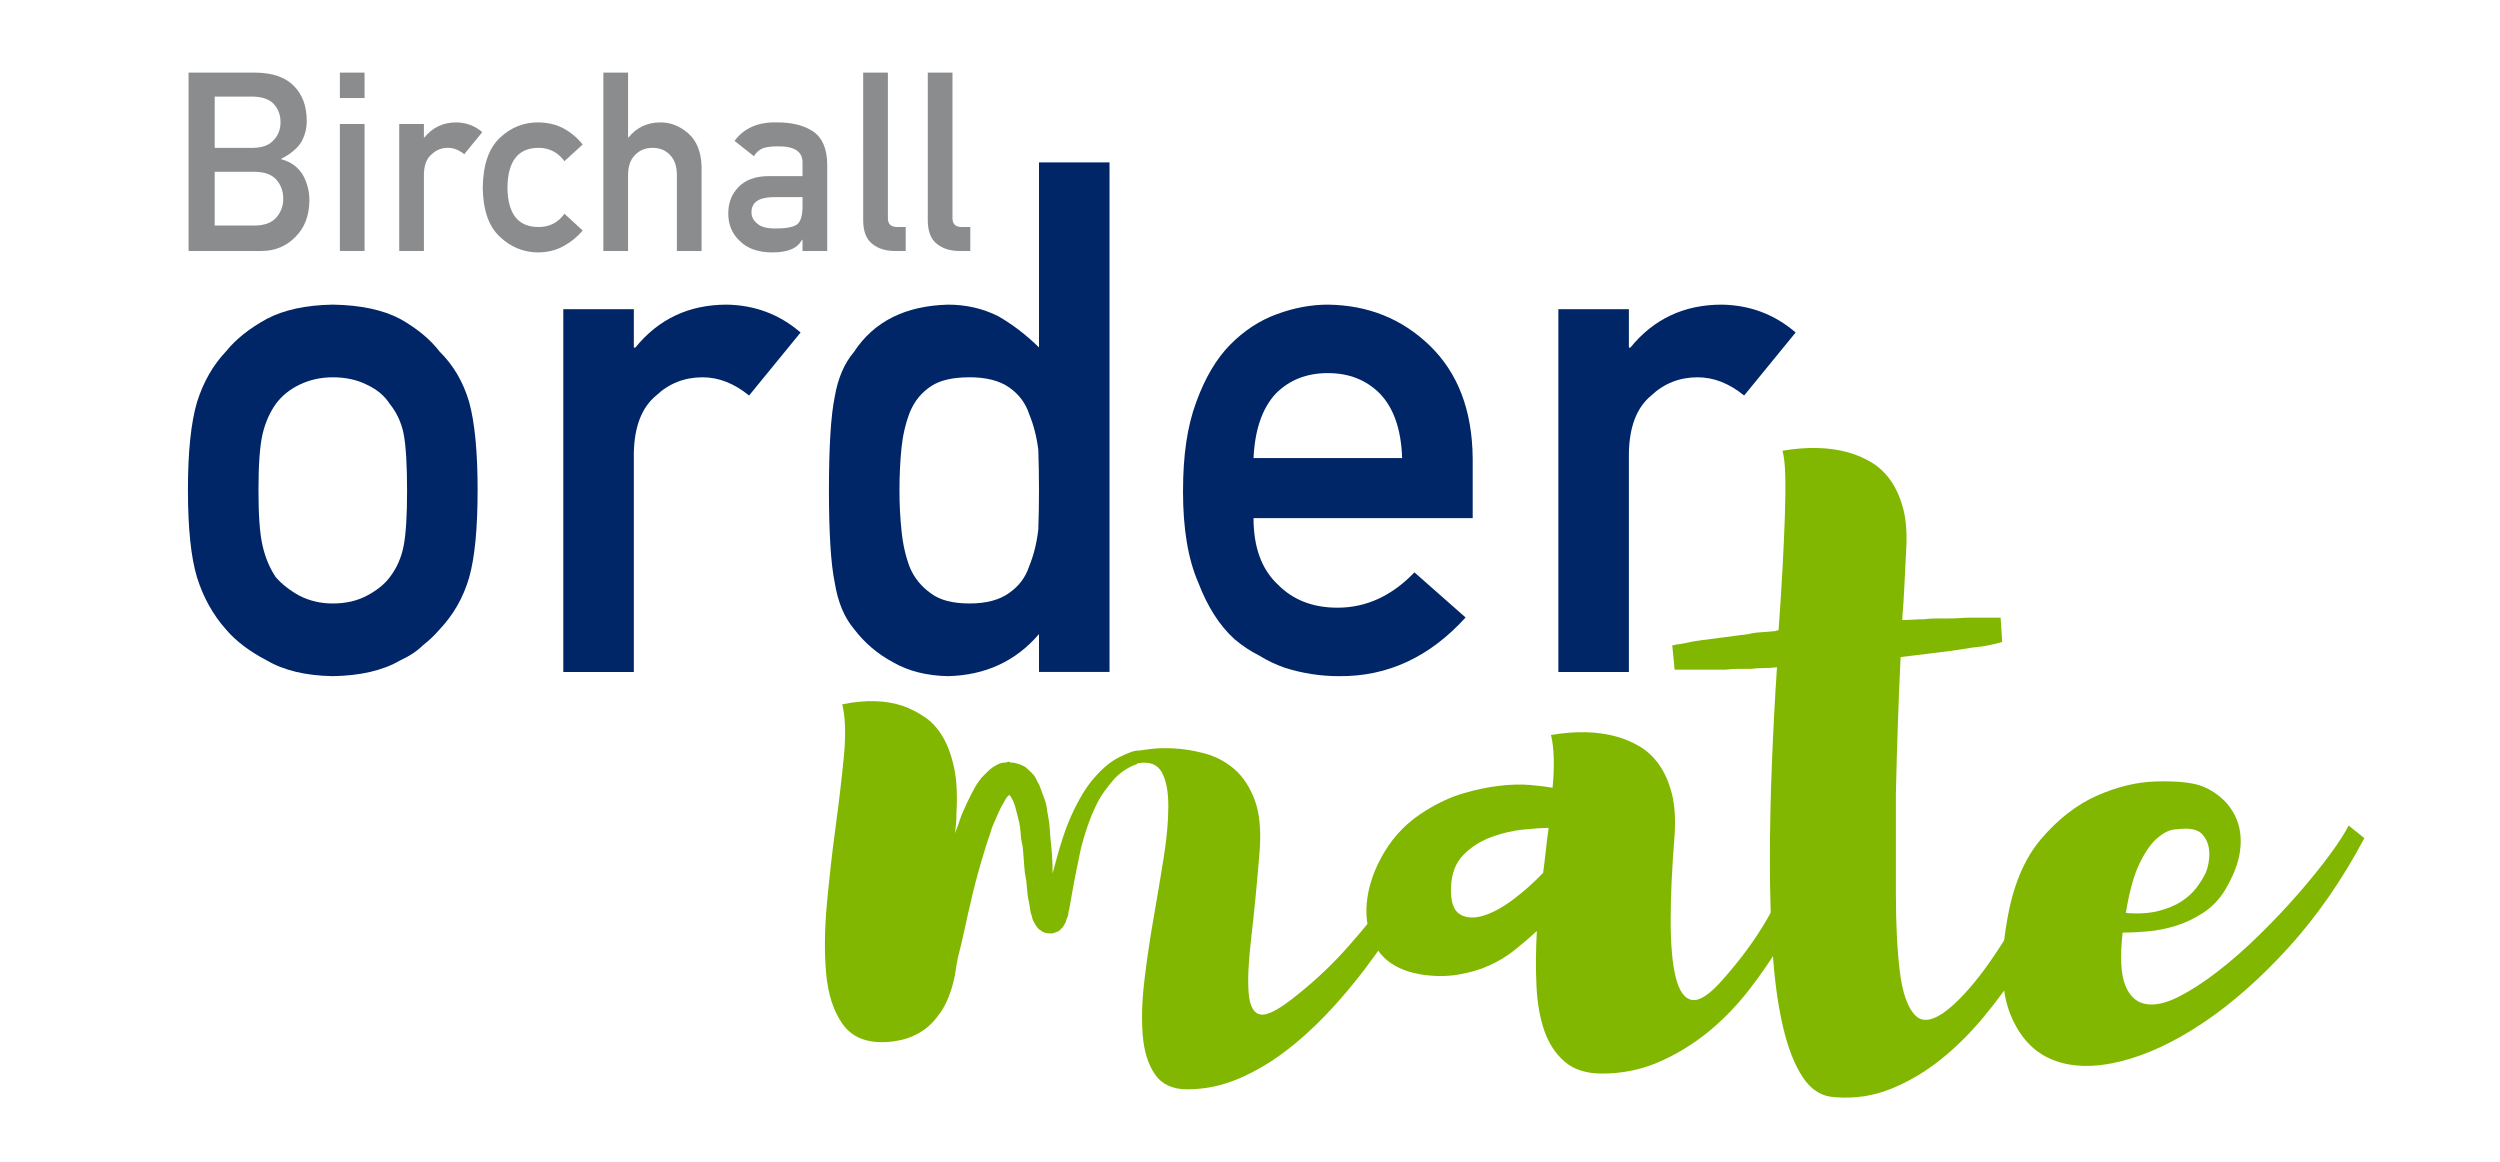
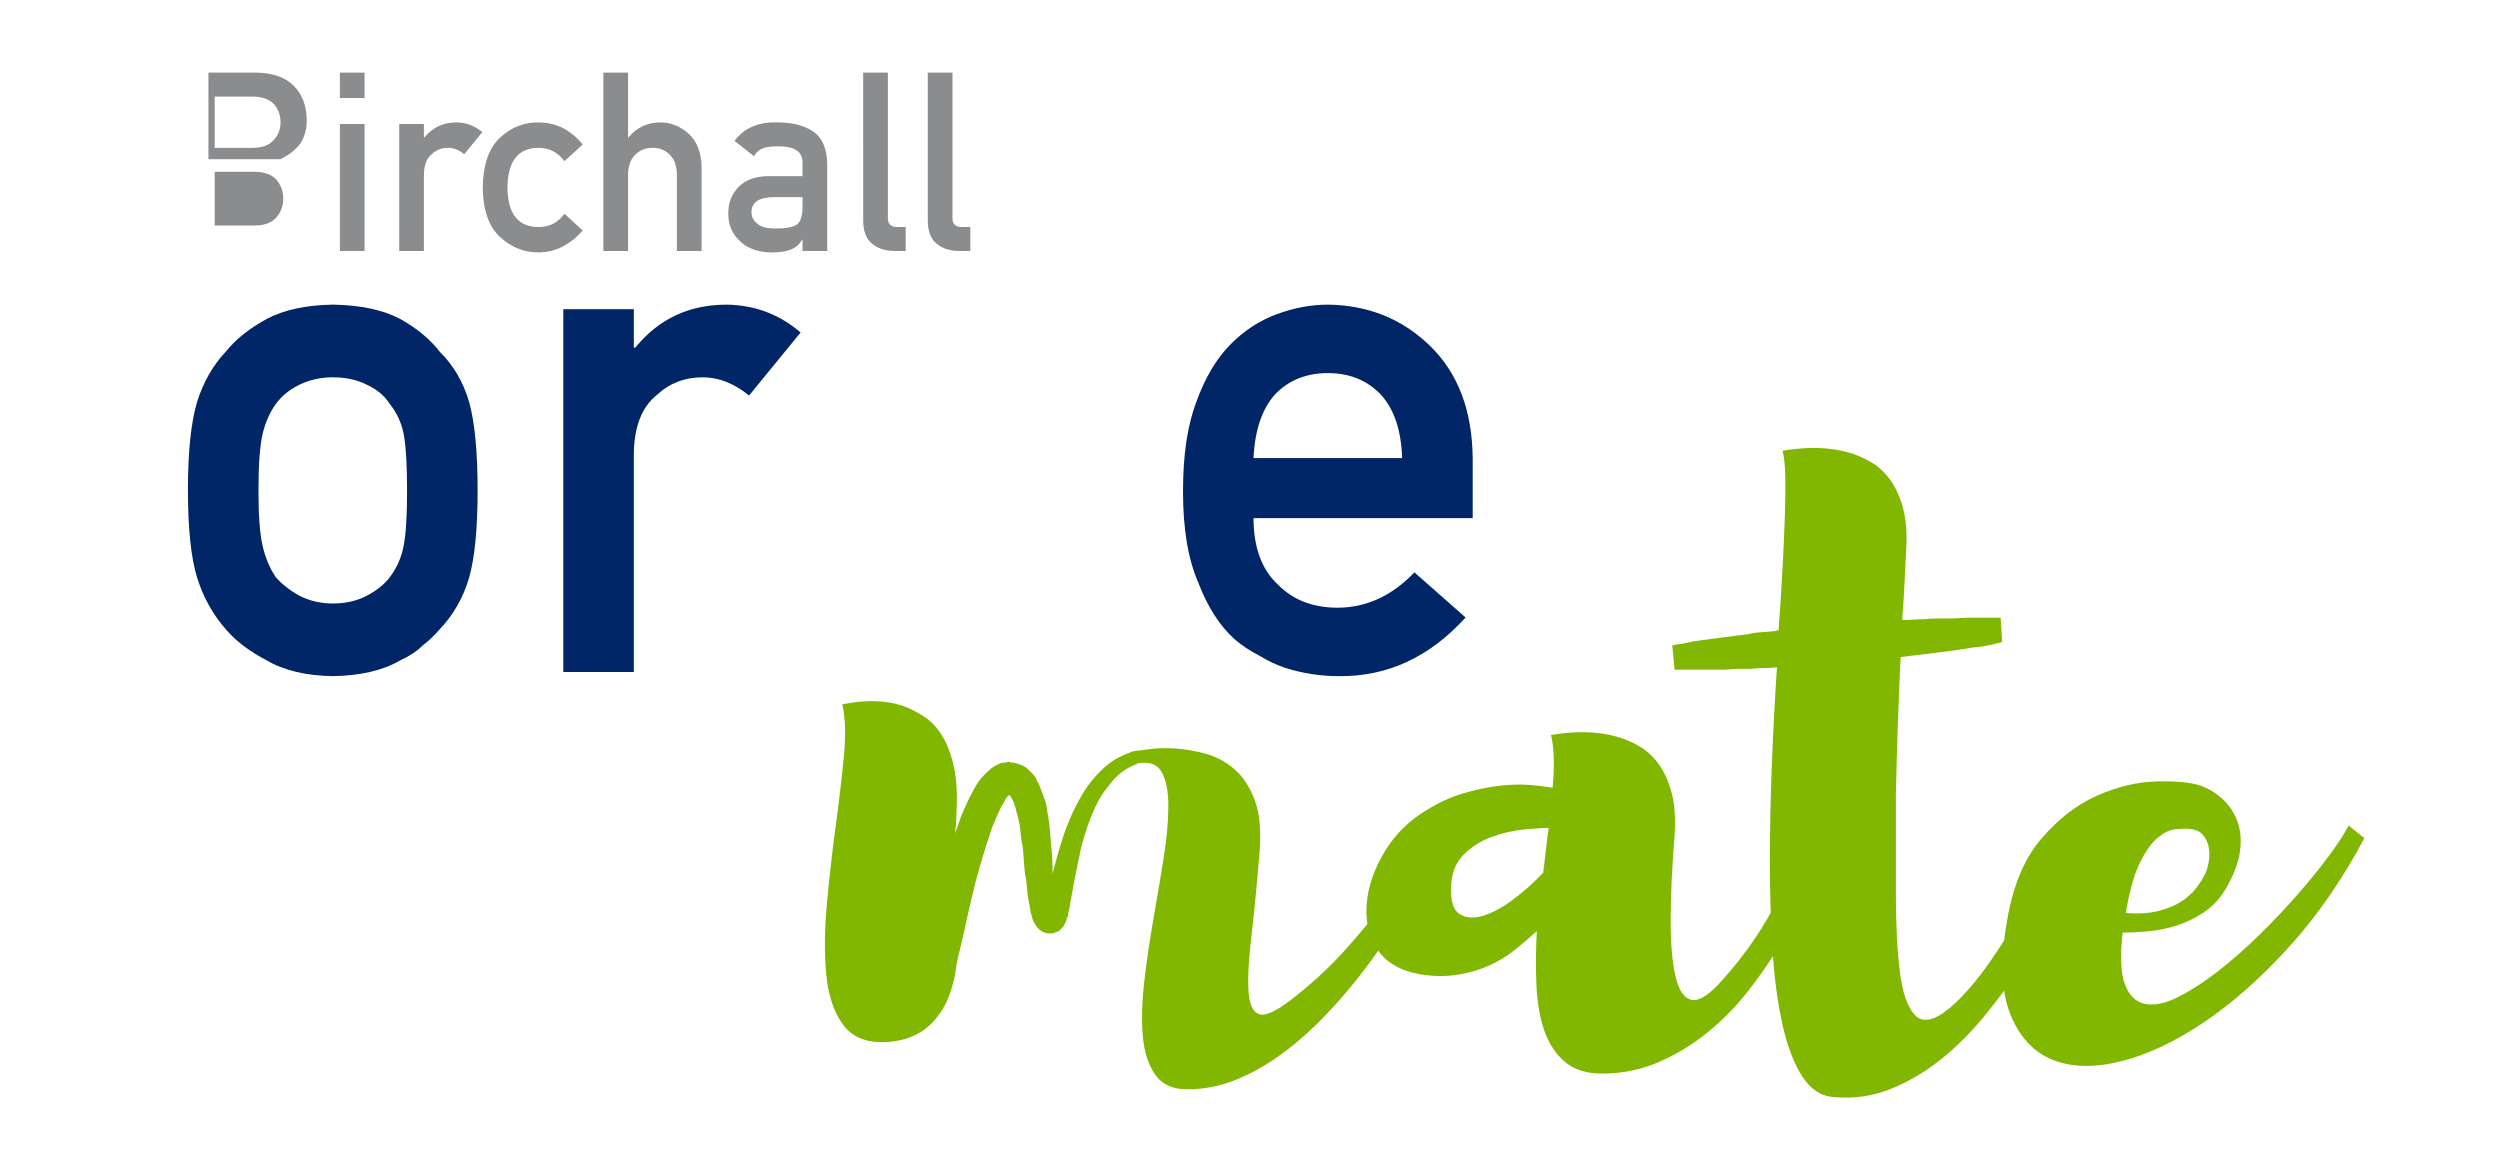
<svg xmlns="http://www.w3.org/2000/svg" id="Layer_1" data-name="Layer 1" viewBox="0 0 2029.2 943.3">
  <defs>
    <style>
      .cls-1 {
        fill: #002668;
      }

      .cls-2 {
        fill: #8a8c8e;
      }

      .cls-3 {
        fill: #81b700;
      }
    </style>
  </defs>
  <g>
    <path class="cls-1" d="M152.53,397.9c0-31.07,2.47-54.94,7.42-71.62,5.13-16.29,13.01-30.03,23.63-41.21,7.88-9.78,18.87-18.53,32.98-26.25,13.92-7.34,31.79-11.19,53.59-11.57,22.53.38,40.76,4.26,54.69,11.63,13.74,7.76,24.36,16.55,31.88,26.38,11.32,11.16,19.35,24.87,24.1,41.14,4.57,16.64,6.85,40.47,6.85,71.49s-2.29,54.66-6.87,70.92c-4.76,16.27-12.82,30.36-24.17,42.27-3.67,4.35-8.15,8.61-13.46,12.77-4.76,4.73-10.9,8.79-18.4,12.2-13.92,8.13-32.14,12.39-54.66,12.77-21.79-.38-39.65-4.63-53.56-12.77-14.1-7.38-25.09-15.7-32.96-24.96-10.62-11.92-18.5-26-23.62-42.27-4.95-16.26-7.42-39.9-7.42-70.92ZM330.41,398.47c0-21.06-.92-36.43-2.75-46.11-1.84-9.3-5.6-17.46-11.29-24.48-4.22-6.64-10.46-11.86-18.72-15.66-7.9-3.98-17.08-5.97-27.54-5.97-9.73,0-18.73,1.99-26.99,5.98-7.89,3.79-14.32,9.01-19.27,15.65-4.96,7.03-8.54,15.19-10.74,24.48-2.21,9.68-3.31,24.86-3.31,45.55s1.1,35.49,3.31,44.97c2.2,9.68,5.78,18.22,10.74,25.62,4.96,5.69,11.38,10.72,19.27,15.08,8.26,4.18,17.26,6.26,26.99,6.26,10.46,0,19.64-2.09,27.54-6.26,8.26-4.36,14.5-9.39,18.72-15.08,5.69-7.4,9.46-15.94,11.29-25.62,1.83-9.49,2.75-24.29,2.75-44.41Z" />
    <path class="cls-1" d="M457.22,250.95h57.25v31.21h1.2c18.87-23.26,43.61-34.89,74.22-34.89,22.91.38,42.88,7.92,59.93,22.61l-41.81,51.16c-12.11-9.86-24.67-14.79-37.69-14.79-14.67,0-27.23,4.92-37.69,14.77-11.74,9.66-17.79,25.28-18.16,46.87v177.54h-57.25V250.95Z" />
-     <path class="cls-1" d="M843.33,514.68c-18.86,22.01-43.48,33.39-73.86,34.15-17.21-.38-31.94-4.07-44.2-11.07-12.81-6.81-23.52-15.9-32.12-27.26-7.87-9.27-13.09-21.86-15.65-37.76-3.11-15.14-4.67-40.12-4.67-74.95s1.56-60.57,4.67-75.52c2.56-15.14,7.77-27.35,15.65-36.62,16.11-24.65,41.55-37.44,76.33-38.38,14.65,0,28.19,3.11,40.63,9.31,11.53,6.59,22.61,15.05,33.22,25.4v-150.18h57.25v413.62h-57.25v-30.74ZM786.98,306.24c-13.56,0-23.91,2.37-31.06,7.11-7.88,5.12-13.66,12.15-17.32,21.06-3.48,8.92-5.77,18.6-6.87,29.04-1.1,11.2-1.65,22.68-1.65,34.44s.55,22.11,1.65,32.74c1.1,11.2,3.39,21.25,6.87,30.17,3.66,8.54,9.44,15.56,17.32,21.06,7.15,5.31,17.5,7.97,31.06,7.97s24.28-2.85,32.16-8.54c7.88-5.5,13.28-12.71,16.22-21.63,3.66-8.92,6.13-18.88,7.42-29.89.36-10.82.55-21.44.55-31.88,0-11.38-.19-22.3-.55-32.74-1.29-10.43-3.76-20.12-7.42-29.03-2.93-8.92-8.34-16.13-16.22-21.64-7.88-5.5-18.6-8.25-32.16-8.25Z" />
    <path class="cls-1" d="M1017.46,420.57c0,23.66,6.6,41.64,19.8,53.94,12.28,12.49,28.41,18.74,48.39,18.74,23.28,0,44.08-9.56,62.42-28.67l41.52,36.61c-29.12,32.14-63.37,48.02-102.74,47.64-15.02,0-29.67-2.27-43.95-6.81-7.15-2.46-14.1-5.77-20.87-9.93-7.15-3.59-13.83-8.04-20.05-13.33-12.09-10.97-21.88-26.29-29.39-45.96-8.24-18.91-12.36-43.5-12.36-73.76s3.57-53.33,10.71-72.62c7.14-19.67,16.29-35.18,27.46-46.53,11.35-11.53,24.08-19.86,38.18-24.96,13.91-5.11,27.65-7.66,41.2-7.66,32.59.38,60.15,11.45,82.68,33.2,22.89,22.13,34.52,52.59,34.89,91.37v48.74h-177.88ZM1138.08,371.83c-.74-23-6.7-40.39-17.9-52.17-11.02-11.21-25.16-16.82-42.41-16.82s-31.4,5.61-42.41,16.82c-10.83,11.78-16.8,29.17-17.9,52.17h120.62Z" />
-     <path class="cls-1" d="M1264.89,250.95h57.25v31.21h1.2c18.88-23.26,43.61-34.89,74.22-34.89,22.91.38,42.88,7.92,59.93,22.61l-41.81,51.16c-12.11-9.86-24.67-14.79-37.69-14.79-14.67,0-27.23,4.92-37.69,14.77-11.74,9.66-17.79,25.28-18.16,46.87v177.54h-57.25V250.95Z" />
  </g>
  <g>
-     <path class="cls-2" d="M153.05,58.94h54.35c13.79.13,24.14,3.71,31.07,10.72,6.99,7.08,10.48,16.45,10.48,28.1.13,5.96-1.25,11.65-4.13,17.08-1.47,2.58-3.59,5.03-6.35,7.35-2.76,2.45-6.15,4.67-10.19,6.65v.4c7.65,2.05,13.44,6.19,17.36,12.41,3.66,6.42,5.5,13.4,5.5,20.95-.13,12.51-3.91,22.41-11.36,29.69-7.38,7.61-16.59,11.42-27.62,11.42h-59.1V58.94ZM174.28,78.39v41.62h30.71c7.76,0,13.47-2.1,17.13-6.29,3.72-3.86,5.58-8.72,5.58-14.57s-1.86-10.81-5.58-14.87c-3.66-3.79-9.37-5.76-17.13-5.89h-30.71ZM174.28,139.45v43.61h32.78c7.9-.13,13.69-2.36,17.35-6.67,3.66-4.25,5.5-9.29,5.5-15.13s-1.83-11.08-5.5-15.33c-3.66-4.18-9.45-6.34-17.35-6.47h-32.78Z" />
+     <path class="cls-2" d="M153.05,58.94h54.35c13.79.13,24.14,3.71,31.07,10.72,6.99,7.08,10.48,16.45,10.48,28.1.13,5.96-1.25,11.65-4.13,17.08-1.47,2.58-3.59,5.03-6.35,7.35-2.76,2.45-6.15,4.67-10.19,6.65v.4h-59.1V58.94ZM174.28,78.39v41.62h30.71c7.76,0,13.47-2.1,17.13-6.29,3.72-3.86,5.58-8.72,5.58-14.57s-1.86-10.81-5.58-14.87c-3.66-3.79-9.37-5.76-17.13-5.89h-30.71ZM174.28,139.45v43.61h32.78c7.9-.13,13.69-2.36,17.35-6.67,3.66-4.25,5.5-9.29,5.5-15.13s-1.83-11.08-5.5-15.33c-3.66-4.18-9.45-6.34-17.35-6.47h-32.78Z" />
    <path class="cls-2" d="M275.87,58.94h20.04v20.64h-20.04v-20.64ZM275.87,100.64h20.04v103.07h-20.04v-103.07Z" />
    <path class="cls-2" d="M324.03,100.64h20.04v10.92h.42c6.61-8.14,15.26-12.21,25.98-12.21,8.02.13,15.01,2.77,20.97,7.91l-14.63,17.91c-4.24-3.45-8.63-5.18-13.19-5.18-5.14,0-9.53,1.72-13.19,5.17-4.11,3.38-6.23,8.85-6.35,16.41v62.14h-20.04v-103.07Z" />
    <path class="cls-2" d="M472.96,187.12c-4.36,5.14-9.49,9.32-15.4,12.54-5.9,3.36-12.73,5.1-20.49,5.23-11.78,0-22.12-4.14-31.02-12.41-9.22-8.27-13.96-21.68-14.21-40.21.26-18.73,5-32.3,14.22-40.71,8.91-8.27,19.25-12.34,31.04-12.21,7.75.13,14.58,1.78,20.47,4.95,5.9,3.24,11.02,7.56,15.38,12.98l-14.81,13.57c-5.07-6.97-11.83-10.59-20.29-10.86-17.06-.26-25.71,10.5-25.97,32.28.26,21.65,8.91,32.31,25.97,31.98,8.46-.13,15.23-3.72,20.29-10.76l14.82,13.62Z" />
    <path class="cls-2" d="M489.75,58.94h20.04v52.62h.38c6.6-8.14,15.25-12.21,25.94-12.21,8.26,0,15.82,3.01,22.68,9.04,6.79,6.09,10.34,15.03,10.67,26.81v68.51h-20.04v-61.44c0-7.22-1.86-12.72-5.58-16.5-3.66-3.84-8.37-5.77-14.14-5.77s-10.52,1.92-14.24,5.77c-3.79,3.78-5.68,9.28-5.68,16.5v61.44h-20.04V58.94Z" />
    <path class="cls-2" d="M651.4,194.57h-.38c-1.86,3.51-4.74,6.09-8.65,7.74-3.85,1.72-9.16,2.58-15.96,2.58-11.15-.13-19.74-3.18-25.76-9.13-6.35-5.82-9.52-13.27-9.52-22.34s2.76-15.85,8.27-21.54c5.51-5.82,13.59-8.8,24.22-8.93h27.78v-10.88c.13-9.11-6.7-13.53-20.48-13.27-5,0-8.94.53-11.83,1.6-3.01,1.26-5.39,3.39-7.12,6.39l-15.77-12.43c7.62-10.27,18.87-15.27,33.73-15.01,12.55-.13,22.58,2.32,30.08,7.35,7.49,5.16,11.31,14.03,11.43,26.61v70.4h-20.04v-9.13ZM651.4,160.01h-24.08c-11.69.27-17.47,4.41-17.34,12.42,0,3.51,1.51,6.49,4.53,8.94,2.89,2.72,7.67,4.07,14.35,4.07,8.41.13,14.35-.89,17.82-3.08,3.15-2.19,4.72-7.15,4.72-14.91v-7.45Z" />
    <path class="cls-2" d="M700.64,58.94h20.04v118.26c0,4.7,2.51,7.06,7.52,7.06h6.94v19.45h-8.94c-7.31,0-13.33-1.88-18.07-5.64-5-3.82-7.5-10.25-7.5-19.29V58.94Z" />
    <path class="cls-2" d="M753.07,58.94h20.04v118.26c0,4.7,2.51,7.06,7.52,7.06h6.94v19.45h-8.94c-7.31,0-13.33-1.88-18.07-5.64-5-3.82-7.5-10.25-7.5-19.29V58.94Z" />
  </g>
  <g>
    <path class="cls-3" d="M1167.53,689.89c-18.32,36.22-38.35,68.6-60.08,97.14-9.38,12.36-19.49,24.29-30.36,35.79-10.86,11.5-22.37,21.84-34.51,31-12.14,9.17-24.83,16.51-38.03,22.05-13.21,5.53-26.84,8.31-40.9,8.31-11.93,0-20.67-4.05-26.2-12.14-5.54-8.09-8.85-18.63-9.91-31.64-1.07-12.99-.64-27.69,1.28-44.1,1.92-16.4,4.36-33.12,7.35-50.17,2.98-17.04,5.75-33.55,8.31-49.53,2.56-15.98,3.83-30.04,3.83-42.18s-1.82-21.41-5.43-27.8c-3.62-6.39-10.13-8.73-19.49-7.03-.43,0-.64.22-.64.64-6.39,2.14-12.36,5.97-17.9,11.5-2.99,3.42-5.86,7.03-8.63,10.87-2.78,3.83-5.22,8.1-7.35,12.78-4.26,8.95-8.1,20.03-11.5,33.23-1.28,5.97-2.56,12.14-3.83,18.53-1.28,6.39-2.56,13.21-3.83,20.45-.43,2.14-.75,3.94-.96,5.43-.22,1.5-.54,3.3-.96,5.43-.43.86-.64,1.82-.64,2.88s-.22,2.03-.64,2.88c-.86,1.71-1.28,2.99-1.28,3.83-.86,1.71-1.71,3.2-2.56,4.47l-3.2,3.2c-.86.43-1.39.64-1.6.64-.22,0-.75.22-1.6.64-.43,0-.75.11-.96.32-.22.22-.75.32-1.6.32h-1.28c-2.99,0-5.33-.64-7.03-1.92-.86-.42-1.92-1.28-3.2-2.56-1.28-1.7-2.35-3.41-3.2-5.11-.86-1.7-1.28-2.98-1.28-3.83-.86-2.13-1.39-4.15-1.6-6.07-.22-1.92-.54-3.93-.96-6.07-.86-3.83-1.39-7.67-1.6-11.5-.22-3.83-.75-7.67-1.6-11.5-.43-3.83-.75-7.56-.96-11.18-.22-3.61-.54-7.35-.96-11.18-.86-3.4-1.39-6.92-1.6-10.54-.22-3.61-.75-7.13-1.6-10.54-.86-3.41-1.71-6.71-2.56-9.91-.86-3.2-1.92-5.85-3.2-7.99-.43-.85-1.07-1.7-1.92-2.56l-1.92,1.92c-.86,1.28-1.6,2.56-2.24,3.83s-1.39,2.56-2.24,3.83c-1.28,2.56-2.56,5.33-3.83,8.31-1.28,2.99-2.56,5.97-3.83,8.95-.86,2.99-1.82,5.97-2.88,8.95-1.07,2.99-2.03,5.97-2.88,8.95-3.83,12.36-7.03,23.87-9.59,34.51-2.56,10.65-4.79,20.45-6.71,29.4s-3.73,16.62-5.43,23.01c-.86,4.26-1.5,7.89-1.92,10.86-.43,2.99-.86,5.33-1.28,7.03-2.56,11.08-6.18,20.03-10.86,26.84-4.69,6.82-9.7,11.93-15.02,15.34-5.33,3.42-10.76,5.75-16.3,7.03-5.54,1.28-10.45,1.92-14.7,1.92-15.34.43-26.63-4.57-33.87-15.02-7.25-10.43-11.61-24.07-13.1-40.9-1.49-16.83-1.28-35.68.64-56.56,1.92-20.87,4.25-41.54,7.03-61.99,2.77-20.45,5-39.51,6.71-57.2,1.7-17.67,1.28-31.84-1.28-42.5,18.74-3.83,35.15-3.41,49.21,1.28,5.96,2.14,11.82,5.11,17.58,8.95s10.65,9.17,14.7,15.98c4.04,6.82,7.13,15.24,9.27,25.24,2.13,10.02,2.77,22.27,1.92,36.75,0,2.99-.11,5.86-.32,8.63-.22,2.78-.54,5.43-.96,7.99.85-2.13,1.7-4.36,2.56-6.71.85-2.34,1.7-4.79,2.56-7.35,2.98-7.24,6.17-14.06,9.59-20.45.85-1.7,1.81-3.41,2.88-5.11,1.06-1.7,2.45-3.62,4.15-5.75.85-.85,1.7-1.7,2.56-2.56.85-.85,1.7-1.7,2.56-2.56,2.13-2.13,4.89-4.04,8.31-5.75,1.7-.85,3.61-1.28,5.75-1.28.85,0,1.49-.21,1.92-.64h1.28l1.28.64h1.92c4.25.86,7.67,2.14,10.23,3.83,2.98,2.56,5.32,4.9,7.03,7.03.85,1.28,1.49,2.46,1.92,3.52.42,1.07,1.06,2.24,1.92,3.51.85,2.14,1.6,4.15,2.24,6.07.64,1.92,1.38,3.94,2.24,6.07.85,2.14,1.38,4.15,1.6,6.07.21,1.92.53,3.94.96,6.07.85,4.26,1.38,8.31,1.6,12.14.21,3.83.53,7.67.96,11.5.42,3.83.74,7.67.96,11.5.21,3.83.32,7.46.32,10.87v1.92c1.28-4.68,2.45-9.05,3.52-13.1,1.06-4.04,2.24-7.99,3.52-11.82,3.83-12.78,8.73-24.5,14.7-35.15,2.98-5.53,6.17-10.43,9.59-14.7,3.41-4.25,7.03-8.09,10.86-11.5,3.83-3.41,7.67-6.07,11.5-7.99,3.83-1.92,7.45-3.52,10.86-4.79.42,0,.96-.1,1.6-.32.64-.21,1.17-.32,1.6-.32,1.28,0,4.79-.42,10.54-1.28,5.75-.85,12.56-1.06,20.45-.64,7.88.43,16.19,1.82,24.93,4.15,8.73,2.35,16.62,6.5,23.65,12.46,7.03,5.97,12.56,14.28,16.62,24.92,4.04,10.66,5.43,24.51,4.15,41.54-2.14,26.42-4.37,49.53-6.71,69.34-2.35,19.81-3.1,35.15-2.24,46.02.85,10.87,4.15,16.73,9.91,17.58,5.75.86,15.87-4.68,30.36-16.62,14.91-11.92,28.54-24.93,40.9-38.99,12.35-14.06,23.01-27.05,31.96-38.99,10.65-14.06,20.23-27.9,28.76-41.54l12.14,2.56ZM818.58,644.51v-.64.64Z" />
    <path class="cls-3" d="M1494.11,657.3c-13.21,40.05-29.19,75.84-47.93,107.37-8.1,13.64-17.16,26.84-27.16,39.62-10.02,12.78-21.09,24.08-33.23,33.87-12.14,9.81-25.35,17.8-39.62,23.97-14.28,6.17-29.51,9.27-45.7,9.27-12.78,0-22.91-3.2-30.36-9.59-7.46-6.39-13-14.8-16.62-25.25-3.62-10.44-5.75-22.69-6.39-36.75-.64-14.06-.54-28.76.32-44.1-5.54,5.11-11.5,10.23-17.9,15.34-6.39,5.11-13.42,9.38-21.09,12.78-7.67,3.42-16.2,5.86-25.56,7.35-9.38,1.5-19.39,1.39-30.04-.32-16.62-2.98-28.34-9.91-35.15-20.77-6.82-10.86-9.59-23.22-8.31-37.07,1.28-13.84,6.07-27.69,14.38-41.54,8.31-13.84,19.49-25.03,33.55-33.55,10.23-6.39,20.45-11.08,30.68-14.06,10.23-2.98,19.91-5,29.08-6.07,9.16-1.06,17.46-1.28,24.92-.64,7.45.64,13.52,1.39,18.21,2.24.85-8.52,1.17-16.51.96-23.97-.22-7.45-.96-13.74-2.24-18.85,20.02-3.41,37.71-2.98,53.04,1.28,6.39,1.71,12.67,4.37,18.85,7.99,6.17,3.62,11.5,8.63,15.98,15.02,4.47,6.39,7.88,14.17,10.23,23.33,2.34,9.17,3.08,20.35,2.24,33.55-2.14,26.42-3.2,49.53-3.2,69.34s1.38,35.26,4.15,46.33c2.77,11.08,7.13,17.16,13.1,18.21,5.96,1.07,14.06-4.15,24.29-15.66,14.48-16.19,26.52-32.48,36.11-48.89,9.59-16.4,17.36-31.42,23.33-45.06,6.81-15.34,12.14-30.25,15.98-44.74h21.09ZM1177.75,719.93c-.43,11.5,1.92,18.85,7.03,22.05,5.11,3.2,11.5,3.62,19.17,1.28,7.67-2.34,15.87-6.81,24.61-13.42,8.73-6.6,16.72-13.74,23.97-21.41.85-6.39,1.6-12.56,2.24-18.53.64-5.96,1.38-11.92,2.24-17.9-4.69,0-11.4.43-20.13,1.28-8.74.86-17.48,2.88-26.2,6.07-8.74,3.2-16.3,7.99-22.69,14.38-6.39,6.39-9.81,15.13-10.23,26.2Z" />
    <path class="cls-3" d="M1697.98,669.44c-17.05,43.46-36.22,81.59-57.52,114.4-8.95,14.06-18.96,27.8-30.04,41.22-11.08,13.42-22.91,25.15-35.47,35.15-12.57,10.01-25.99,17.89-40.26,23.65-14.28,5.75-29.3,7.99-45.06,6.71-10.66-.43-19.39-5.75-26.2-15.98-6.82-10.23-12.25-24.07-16.3-41.54-4.05-17.47-6.82-37.71-8.31-60.71-1.5-23.01-2.24-47.29-2.24-72.86s.53-51.87,1.6-78.93c1.06-27.05,2.45-53.37,4.15-78.93-3.83.43-7.46.64-10.86.64s-6.82.22-10.23.64h-10.23c-3.42,0-6.82.22-10.23.64h-41.54l-1.92-19.81h.64c.86,0,1.71-.21,2.56-.64.86,0,1.92-.1,3.2-.32,1.28-.21,2.98-.53,5.11-.96,3.4-.85,7.67-1.6,12.78-2.24,5.11-.64,10.87-1.38,17.26-2.24,2.98-.42,6.17-.85,9.59-1.28,3.41-.42,6.81-.85,10.23-1.28,3.41-.85,7.03-1.38,10.87-1.6,3.83-.21,7.67-.53,11.5-.96.85-.42,1.7-.64,2.56-.64,1.28-17.46,2.34-34.08,3.2-49.85.85-15.76,1.49-30.04,1.92-42.82.42-12.78.53-23.65.32-32.59-.22-8.95-.96-15.76-2.24-20.45,20.02-3.41,37.71-2.98,53.04,1.28,6.39,1.71,12.67,4.37,18.85,7.99,6.17,3.62,11.5,8.63,15.98,15.02,4.47,6.39,7.88,14.17,10.23,23.33,2.34,9.17,3.09,20.35,2.24,33.55-.43,7.67-.86,16.3-1.28,25.88-.43,9.59-1.07,19.71-1.92,30.36,2.98,0,5.96-.1,8.95-.32,2.98-.21,5.96-.32,8.95-.32,3.41-.42,6.71-.64,9.91-.64h9.91c3.41,0,6.49-.1,9.27-.32,2.77-.21,5.43-.32,7.99-.32h24.92l1.28,19.81c-.43,0-1.28.22-2.56.64-1.28.43-4.05,1.07-8.31,1.92-3.83.86-8.31,1.5-13.42,1.92-2.56.43-5.22.86-7.99,1.28-2.78.43-5.65.86-8.63,1.28-3.42.43-6.82.86-10.23,1.28-3.42.43-6.82.86-10.23,1.28-3.42.43-6.93.86-10.55,1.28-3.62.43-7.14.86-10.54,1.28-.86,17.48-1.6,35.58-2.24,54.32-.64,18.75-1.18,37.71-1.6,56.88v80.21c0,25.35,1.06,46.65,3.2,63.91,2.13,17.26,6.28,29.08,12.46,35.47,6.17,6.39,15.44,4.47,27.8-5.75,5.11-4.25,10.55-9.69,16.3-16.3,5.75-6.6,11.5-14.06,17.26-22.37s11.39-17.04,16.94-26.2c5.53-9.16,10.87-18.21,15.98-27.16,11.5-20.87,23.22-43.24,35.15-67.11l14.06,10.23Z" />
    <path class="cls-3" d="M1919.11,680.3c-17.89,33.66-38.25,63.06-61.03,88.2-22.8,25.14-45.92,45.6-69.34,61.35-23.44,15.77-45.92,26.31-67.43,31.64-21.52,5.32-39.94,4.89-55.28-1.28-15.34-6.17-26.74-18.42-34.19-36.75-7.45-18.31-8.41-43.46-2.88-75.41,4.68-28.54,13.95-50.91,27.8-67.11,13.84-16.19,28.97-27.9,45.38-35.15,16.4-7.24,32.38-11.07,47.93-11.5,15.55-.42,27.37.64,35.47,3.2,6.39,2.14,12.35,5.65,17.89,10.55,5.53,4.9,9.69,10.97,12.46,18.21,2.77,7.25,3.51,15.56,2.24,24.93-1.28,9.38-5.33,19.81-12.14,31.32-4.69,7.67-10.66,13.85-17.9,18.53-7.25,4.69-14.7,8.21-22.37,10.54-7.67,2.35-15.34,3.83-23.01,4.47-7.67.64-14.28.96-19.81.96-2.14,19.17-1.5,33.23,1.92,42.18,3.41,8.95,8.84,14.17,16.3,15.66,7.45,1.5,16.3-.32,26.52-5.43,10.23-5.11,20.98-12.03,32.28-20.77,11.28-8.73,22.69-18.74,34.19-30.04,11.5-11.28,22.15-22.58,31.96-33.87,9.8-11.28,18.21-21.73,25.25-31.32,7.03-9.59,12.03-17.36,15.02-23.33l12.78,10.23ZM1774.04,672.63c-2.14,0-5.22.22-9.27.64-4.05.43-8.53,2.67-13.42,6.71-4.9,4.05-9.7,10.76-14.38,20.13-4.69,9.38-8.53,23.01-11.5,40.9,10.23.86,19.06.32,26.52-1.6,7.45-1.92,13.63-4.47,18.53-7.67,4.89-3.2,8.84-6.71,11.82-10.55,2.98-3.83,5.32-7.45,7.03-10.86,1.28-2.13,2.34-5.32,3.2-9.59.85-4.25.96-8.41.32-12.46-.64-4.04-2.35-7.67-5.11-10.87-2.78-3.2-7.35-4.79-13.74-4.79Z" />
  </g>
</svg>